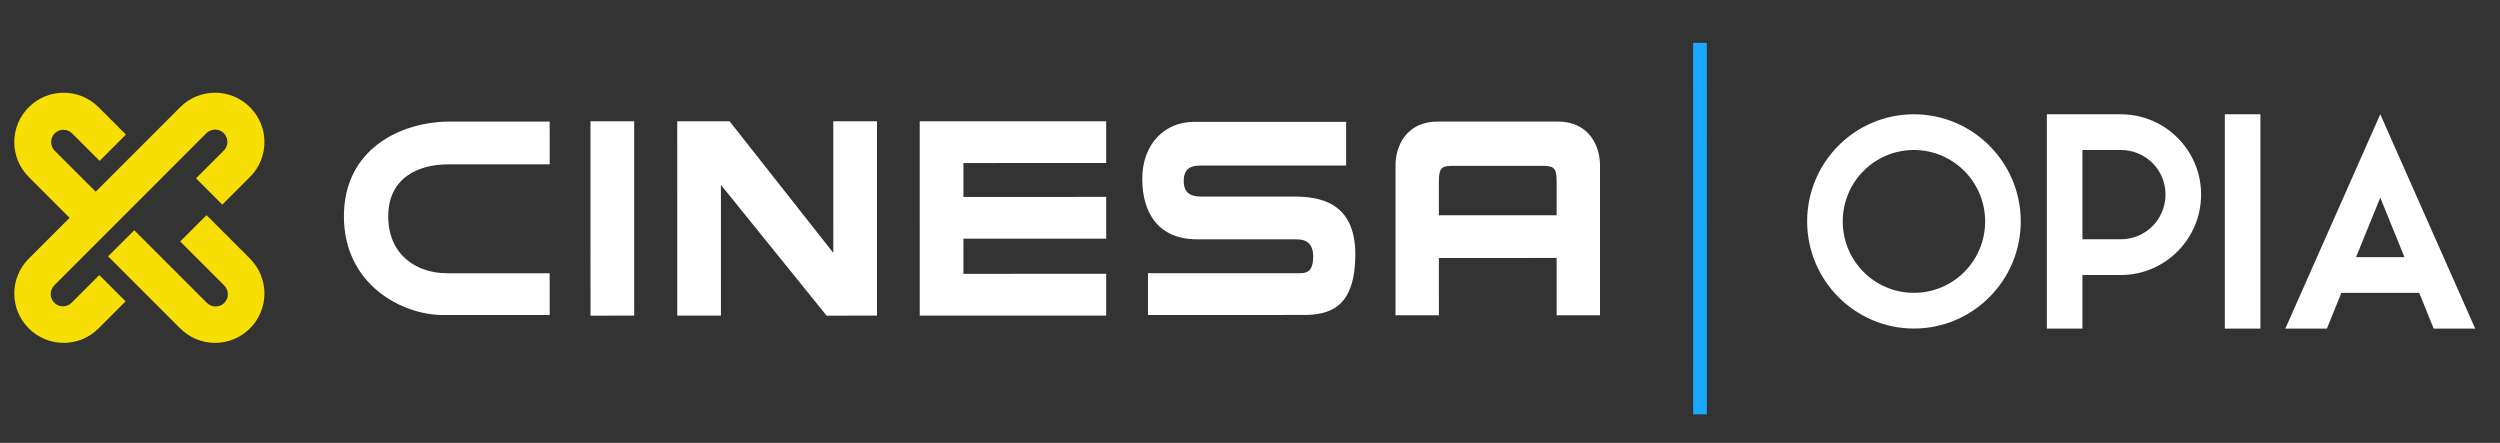
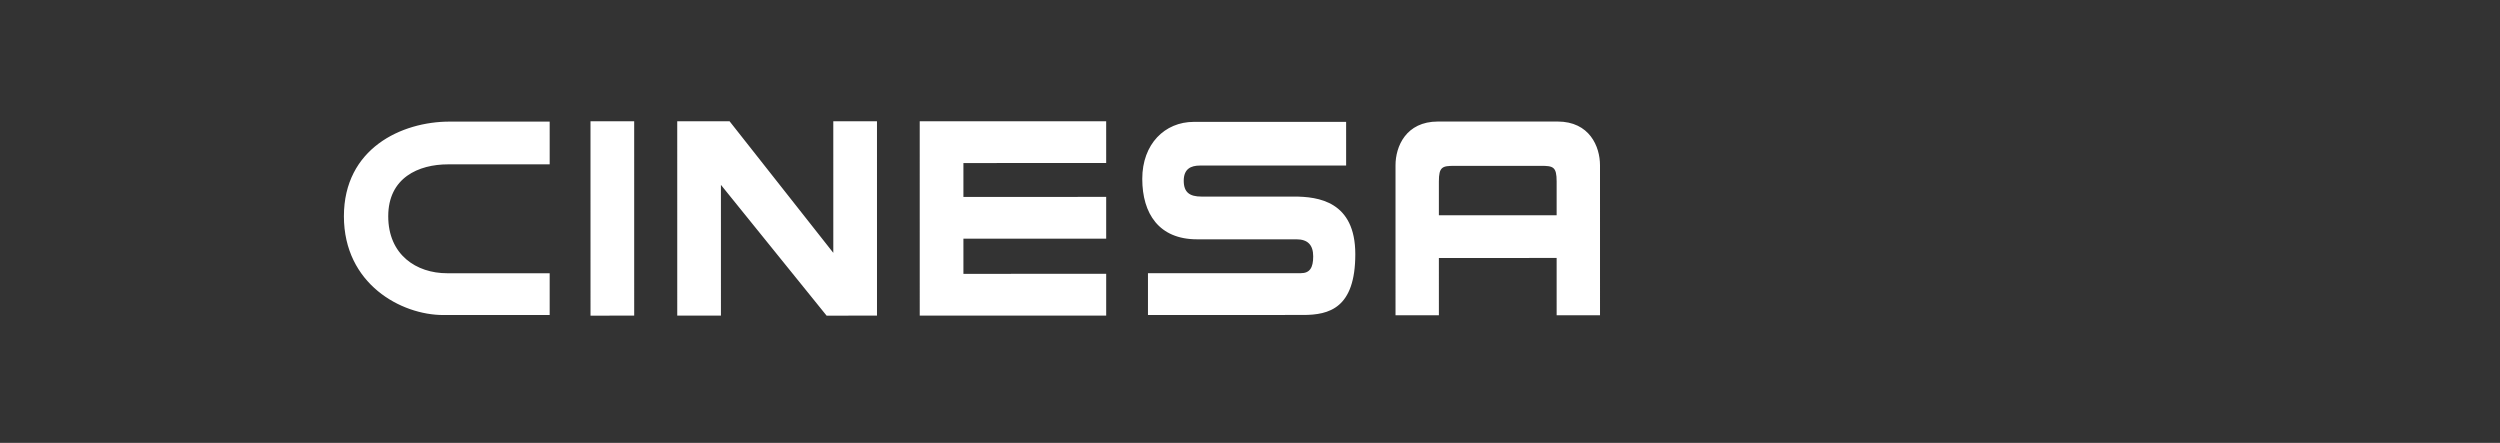
<svg xmlns="http://www.w3.org/2000/svg" width="350" height="62" viewBox="0 0 350 62">
  <rect x="0" y="0" width="350" height="62" fill="#333333" stroke="none" />
-   <path id="Path" fill="#ffffff" stroke="none" d="M 267.951 20.999 C 262.437 20.999 257.984 25.466 257.984 30.998 C 257.984 36.531 262.437 40.997 267.951 40.997 C 273.466 40.997 277.919 36.531 277.919 30.998 C 277.919 25.466 273.435 20.999 267.951 20.999 Z M 267.951 16 C 276.194 16 282.906 22.733 282.906 30.998 C 282.906 39.263 276.194 45.996 267.954 45.996 C 259.716 45.996 253 39.267 253 30.998 C 253 22.731 259.678 16 267.951 16 Z M 296.924 20.999 L 291.541 20.999 L 291.541 33.498 L 296.924 33.498 C 300.381 33.498 303.171 30.699 303.171 27.231 C 303.175 25.575 302.517 23.985 301.344 22.815 C 300.171 21.646 298.58 20.992 296.924 20.999 Z M 291.541 46 L 286.558 46 L 286.558 16 L 296.924 16 C 303.105 16 308.155 21.034 308.155 27.235 C 308.155 33.435 303.105 38.501 296.924 38.501 L 291.541 38.501 L 291.541 46 Z M 316.457 16 L 311.474 16 L 311.474 46 L 316.457 46 L 316.457 16 Z M 329.849 36.001 L 336.628 36.001 L 333.238 27.666 L 329.849 36.001 Z M 346.529 46 L 340.716 46 L 338.689 41.001 L 327.792 41.001 L 325.765 46 L 319.948 46 L 333.238 16 L 346.529 46 Z" />
-   <path id="path1" fill="none" stroke="#19aaff" stroke-width="1.911" d="M 237.998 6.005 L 238.002 58.005" />
  <path id="path2" fill="#ffffff" stroke="none" d="M 116.662 35.397 L 102.14 16.978 L 94.813 16.978 L 94.815 44.188 L 100.93 44.188 L 100.929 25.881 L 115.723 44.189 L 122.779 44.188 L 122.777 16.976 L 116.661 16.977 L 116.662 35.397 Z M 82.672 44.189 L 88.787 44.188 L 88.785 16.978 L 82.67 16.979 L 82.672 44.189 Z M 48.147 30.277 C 48.148 39.761 56.17 44.105 62.064 44.104 L 76.954 44.103 L 76.954 38.253 L 62.597 38.254 C 58.298 38.254 54.353 35.685 54.353 30.277 C 54.353 24.871 58.607 23.009 62.729 23.009 L 76.955 23.008 L 76.954 17.024 L 62.948 17.025 C 56.212 17.026 48.146 20.793 48.147 30.277 Z M 130.799 16.976 L 128.761 16.976 L 128.763 44.186 L 154.866 44.184 L 154.866 38.336 L 134.879 38.337 L 134.878 33.417 L 154.865 33.416 L 154.865 27.566 L 134.878 27.567 L 134.878 22.825 L 154.865 22.824 L 154.864 16.974 L 130.798 16.976 Z M 181.145 27.52 L 168.205 27.521 C 166.565 27.521 165.723 26.944 165.723 25.305 C 165.723 23.665 166.698 23.178 167.983 23.178 L 188.458 23.177 L 188.457 17.061 L 167.139 17.062 C 163.062 17.063 159.916 20.165 159.917 25.04 C 159.917 29.915 162.265 33.505 167.583 33.504 L 181.499 33.503 C 183.095 33.503 183.848 34.301 183.848 35.896 C 183.848 37.491 183.362 38.245 182.12 38.245 L 160.715 38.247 L 160.715 44.097 L 182.43 44.095 C 186.065 44.095 189.743 43.164 189.742 35.585 C 189.742 28.185 184.557 27.52 181.144 27.52 Z M 218.061 17.014 L 201.309 17.015 C 196.833 17.015 195.371 20.517 195.372 23.131 L 195.373 44.139 L 201.444 44.138 L 201.443 36.116 L 217.929 36.115 L 217.93 44.137 L 224.001 44.137 L 224 23.13 C 223.999 20.515 222.536 17.014 218.06 17.014 Z M 217.929 30.133 L 201.443 30.134 L 201.443 25.391 C 201.443 23.352 201.93 23.219 203.614 23.219 L 215.758 23.218 C 217.442 23.218 217.929 23.351 217.929 25.39 L 217.929 30.132 Z" />
-   <path id="path3" fill="#f7de05" stroke="none" d="M 13.789 45.983 C 12.496 47.277 10.742 48.004 8.913 48.004 C 7.084 48.004 5.33 47.277 4.037 45.984 L 4.021 45.968 C 2.728 44.675 2.001 42.921 2.001 41.092 C 2.001 39.263 2.727 37.509 4.02 36.216 L 9.743 30.493 L 4.02 24.77 C 2.726 23.477 1.999 21.723 1.999 19.894 C 1.999 18.065 2.726 16.311 4.019 15.018 L 4.035 15.002 C 6.728 12.309 11.094 12.309 13.787 15.001 L 17.627 18.84 L 13.948 22.52 L 10.105 18.681 C 9.783 18.355 9.344 18.171 8.886 18.168 C 8.427 18.166 7.987 18.346 7.661 18.669 C 7.339 18.994 7.159 19.435 7.161 19.893 C 7.163 20.351 7.347 20.79 7.672 21.113 L 13.398 26.837 L 25.233 15 C 26.526 13.706 28.28 12.979 30.109 12.979 C 31.938 12.979 33.692 13.706 34.985 14.999 L 35.002 15.016 C 37.695 17.709 37.695 22.075 35.003 24.768 L 31.123 28.647 L 27.443 24.967 L 31.323 21.087 C 31.649 20.764 31.833 20.325 31.835 19.867 C 31.837 19.408 31.656 18.968 31.333 18.642 C 30.656 17.971 29.562 17.975 28.89 18.652 L 17.053 30.493 L 13.398 34.148 L 7.607 39.941 C 7.281 40.263 7.097 40.702 7.095 41.16 C 7.093 41.619 7.273 42.059 7.596 42.385 C 7.921 42.708 8.362 42.888 8.82 42.886 C 9.278 42.884 9.717 42.7 10.04 42.375 L 13.902 38.511 L 17.582 42.191 L 13.789 45.985 Z M 35.003 45.966 L 34.987 45.982 C 33.694 47.275 31.94 48.002 30.111 48.002 C 28.282 48.002 26.528 47.276 25.235 45.983 L 15.134 35.883 L 18.796 32.235 L 28.959 42.396 C 29.631 43.074 30.725 43.079 31.403 42.407 C 32.074 41.729 32.07 40.635 31.393 39.963 L 25.232 33.804 L 28.912 30.123 L 35.002 36.214 C 36.296 37.507 37.023 39.261 37.023 41.09 C 37.023 42.919 36.296 44.673 35.003 45.966 Z" />
</svg>